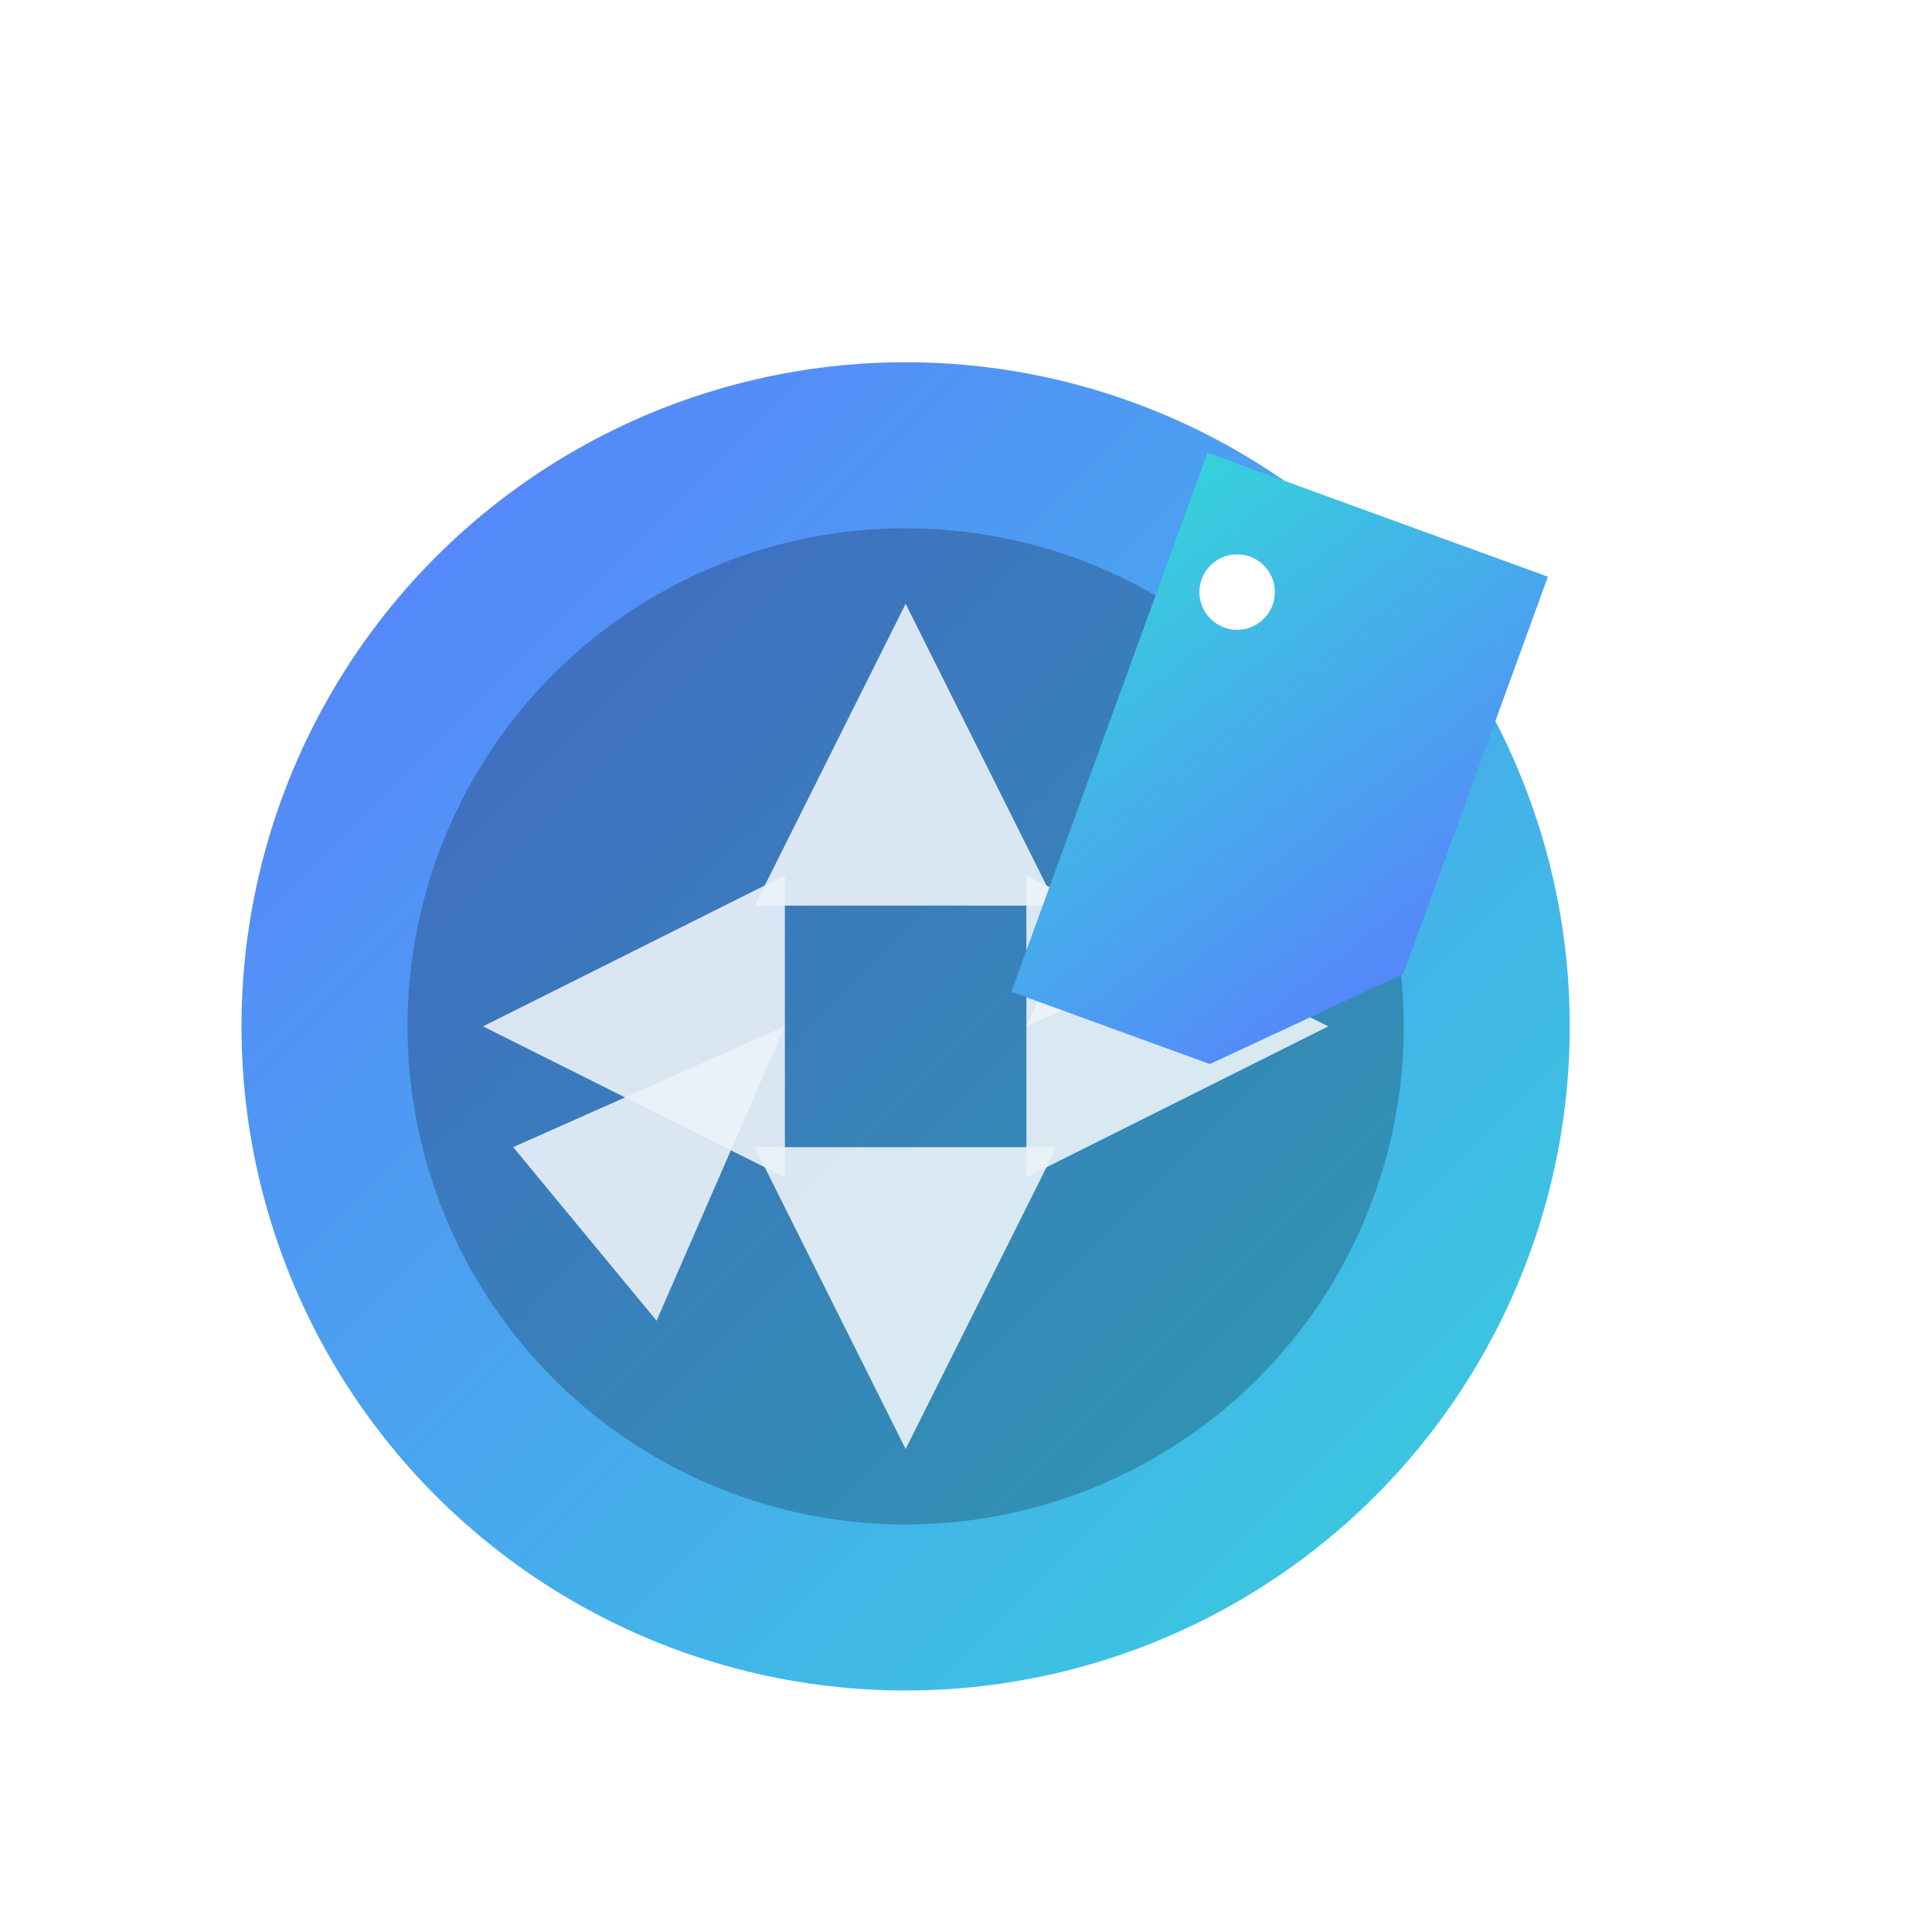
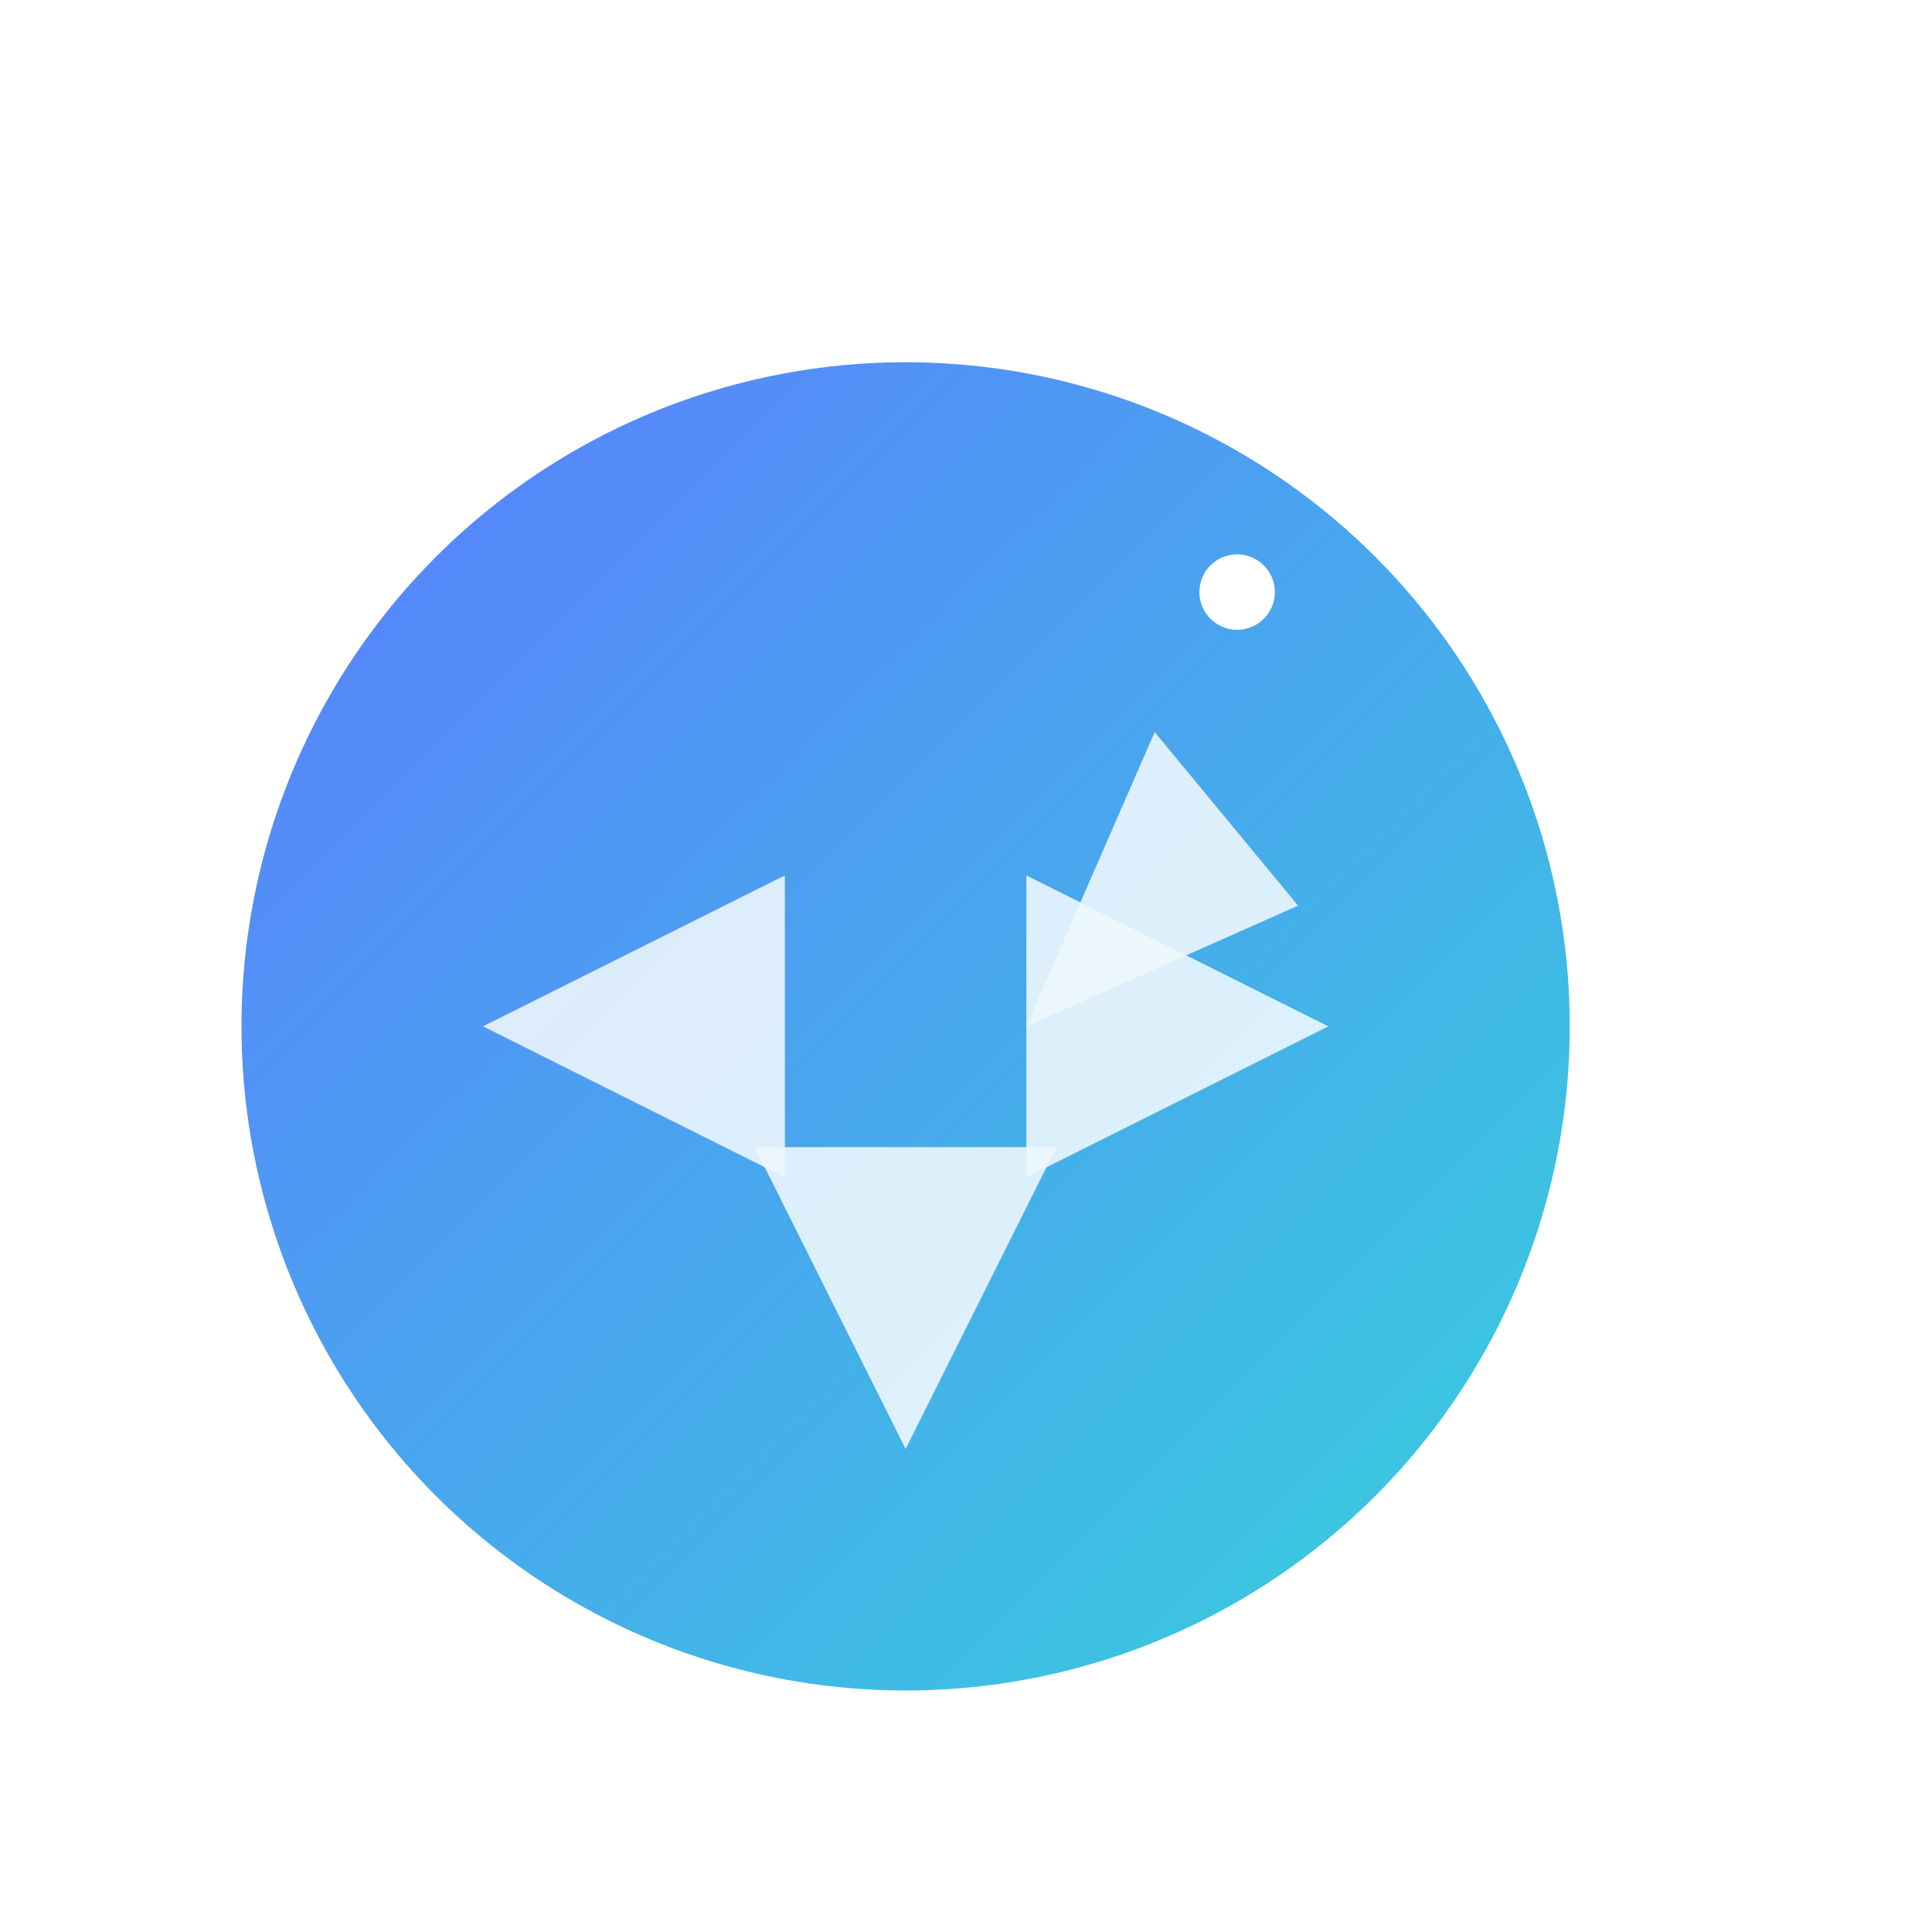
<svg xmlns="http://www.w3.org/2000/svg" width="512" height="512" viewBox="0 0 512 512" fill="none" role="img" aria-label="ThriftLens logo">
  <defs>
    <linearGradient id="g1" x1="0" y1="0" x2="1" y2="1">
      <stop offset="0%" stop-color="#5B7CFF" />
      <stop offset="100%" stop-color="#36D1DC" />
    </linearGradient>
    <linearGradient id="g2" x1="0" y1="0" x2="1" y2="1">
      <stop offset="0%" stop-color="#36D1DC" />
      <stop offset="100%" stop-color="#5B7CFF" />
    </linearGradient>
    <filter id="shadow" x="-20%" y="-20%" width="140%" height="140%">
      <feDropShadow dx="0" dy="12" stdDeviation="16" flood-color="#000" flood-opacity="0.2" />
    </filter>
  </defs>
  <g filter="url(#shadow)">
    <circle cx="240" cy="272" r="176" fill="url(#g1)" />
-     <circle cx="240" cy="272" r="132" fill="#0B1020" opacity="0.25" />
    <g fill="#ffffff" opacity="0.9">
-       <path d="M240 160 L280 240 L200 240 Z" opacity="0.9" />
      <path d="M240 384 L200 304 L280 304 Z" opacity="0.9" />
      <path d="M352 272 L272 312 L272 232 Z" opacity="0.9" />
      <path d="M128 272 L208 232 L208 312 Z" opacity="0.9" />
      <path d="M306 194 L272 272 L344 240 Z" opacity="0.9" />
-       <path d="M174 350 L208 272 L136 304 Z" opacity="0.9" />
    </g>
  </g>
  <g transform="translate(320,120) rotate(20)">
-     <path d="M0 0 H96 V112 L56 152 H0 Z" fill="url(#g2)" />
    <circle cx="20" cy="32" r="10" fill="#ffffff" />
  </g>
</svg>